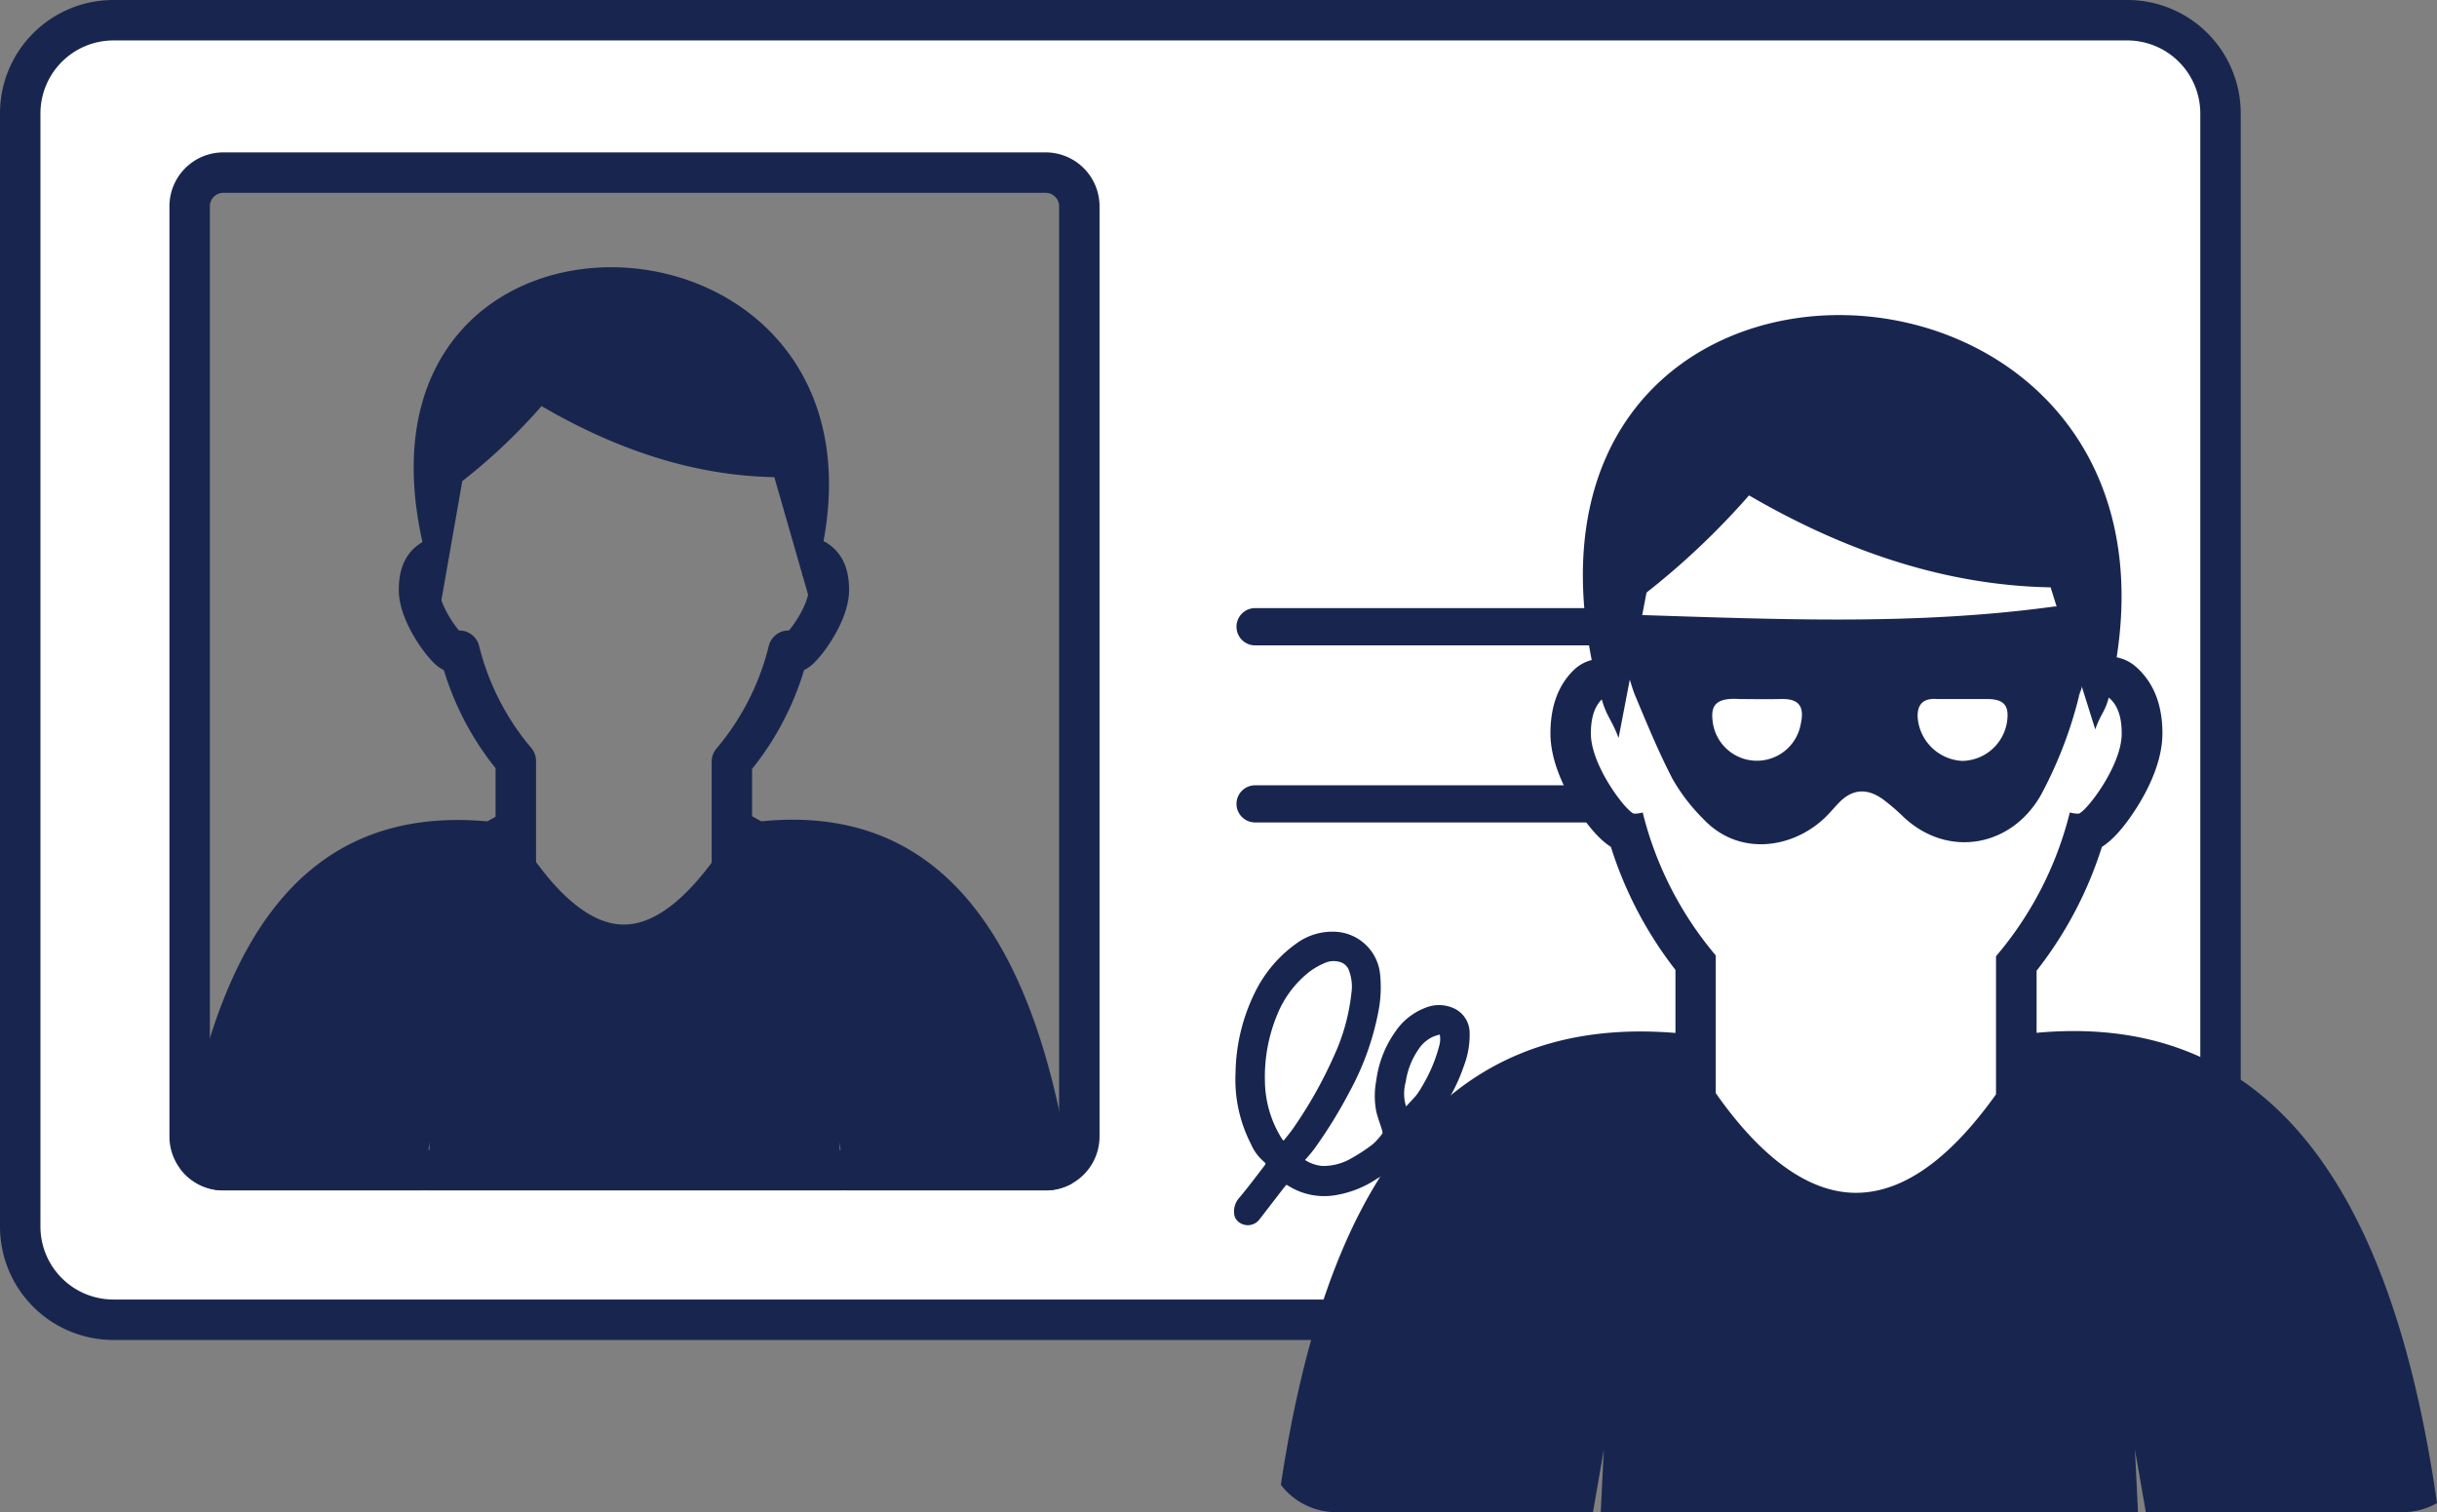
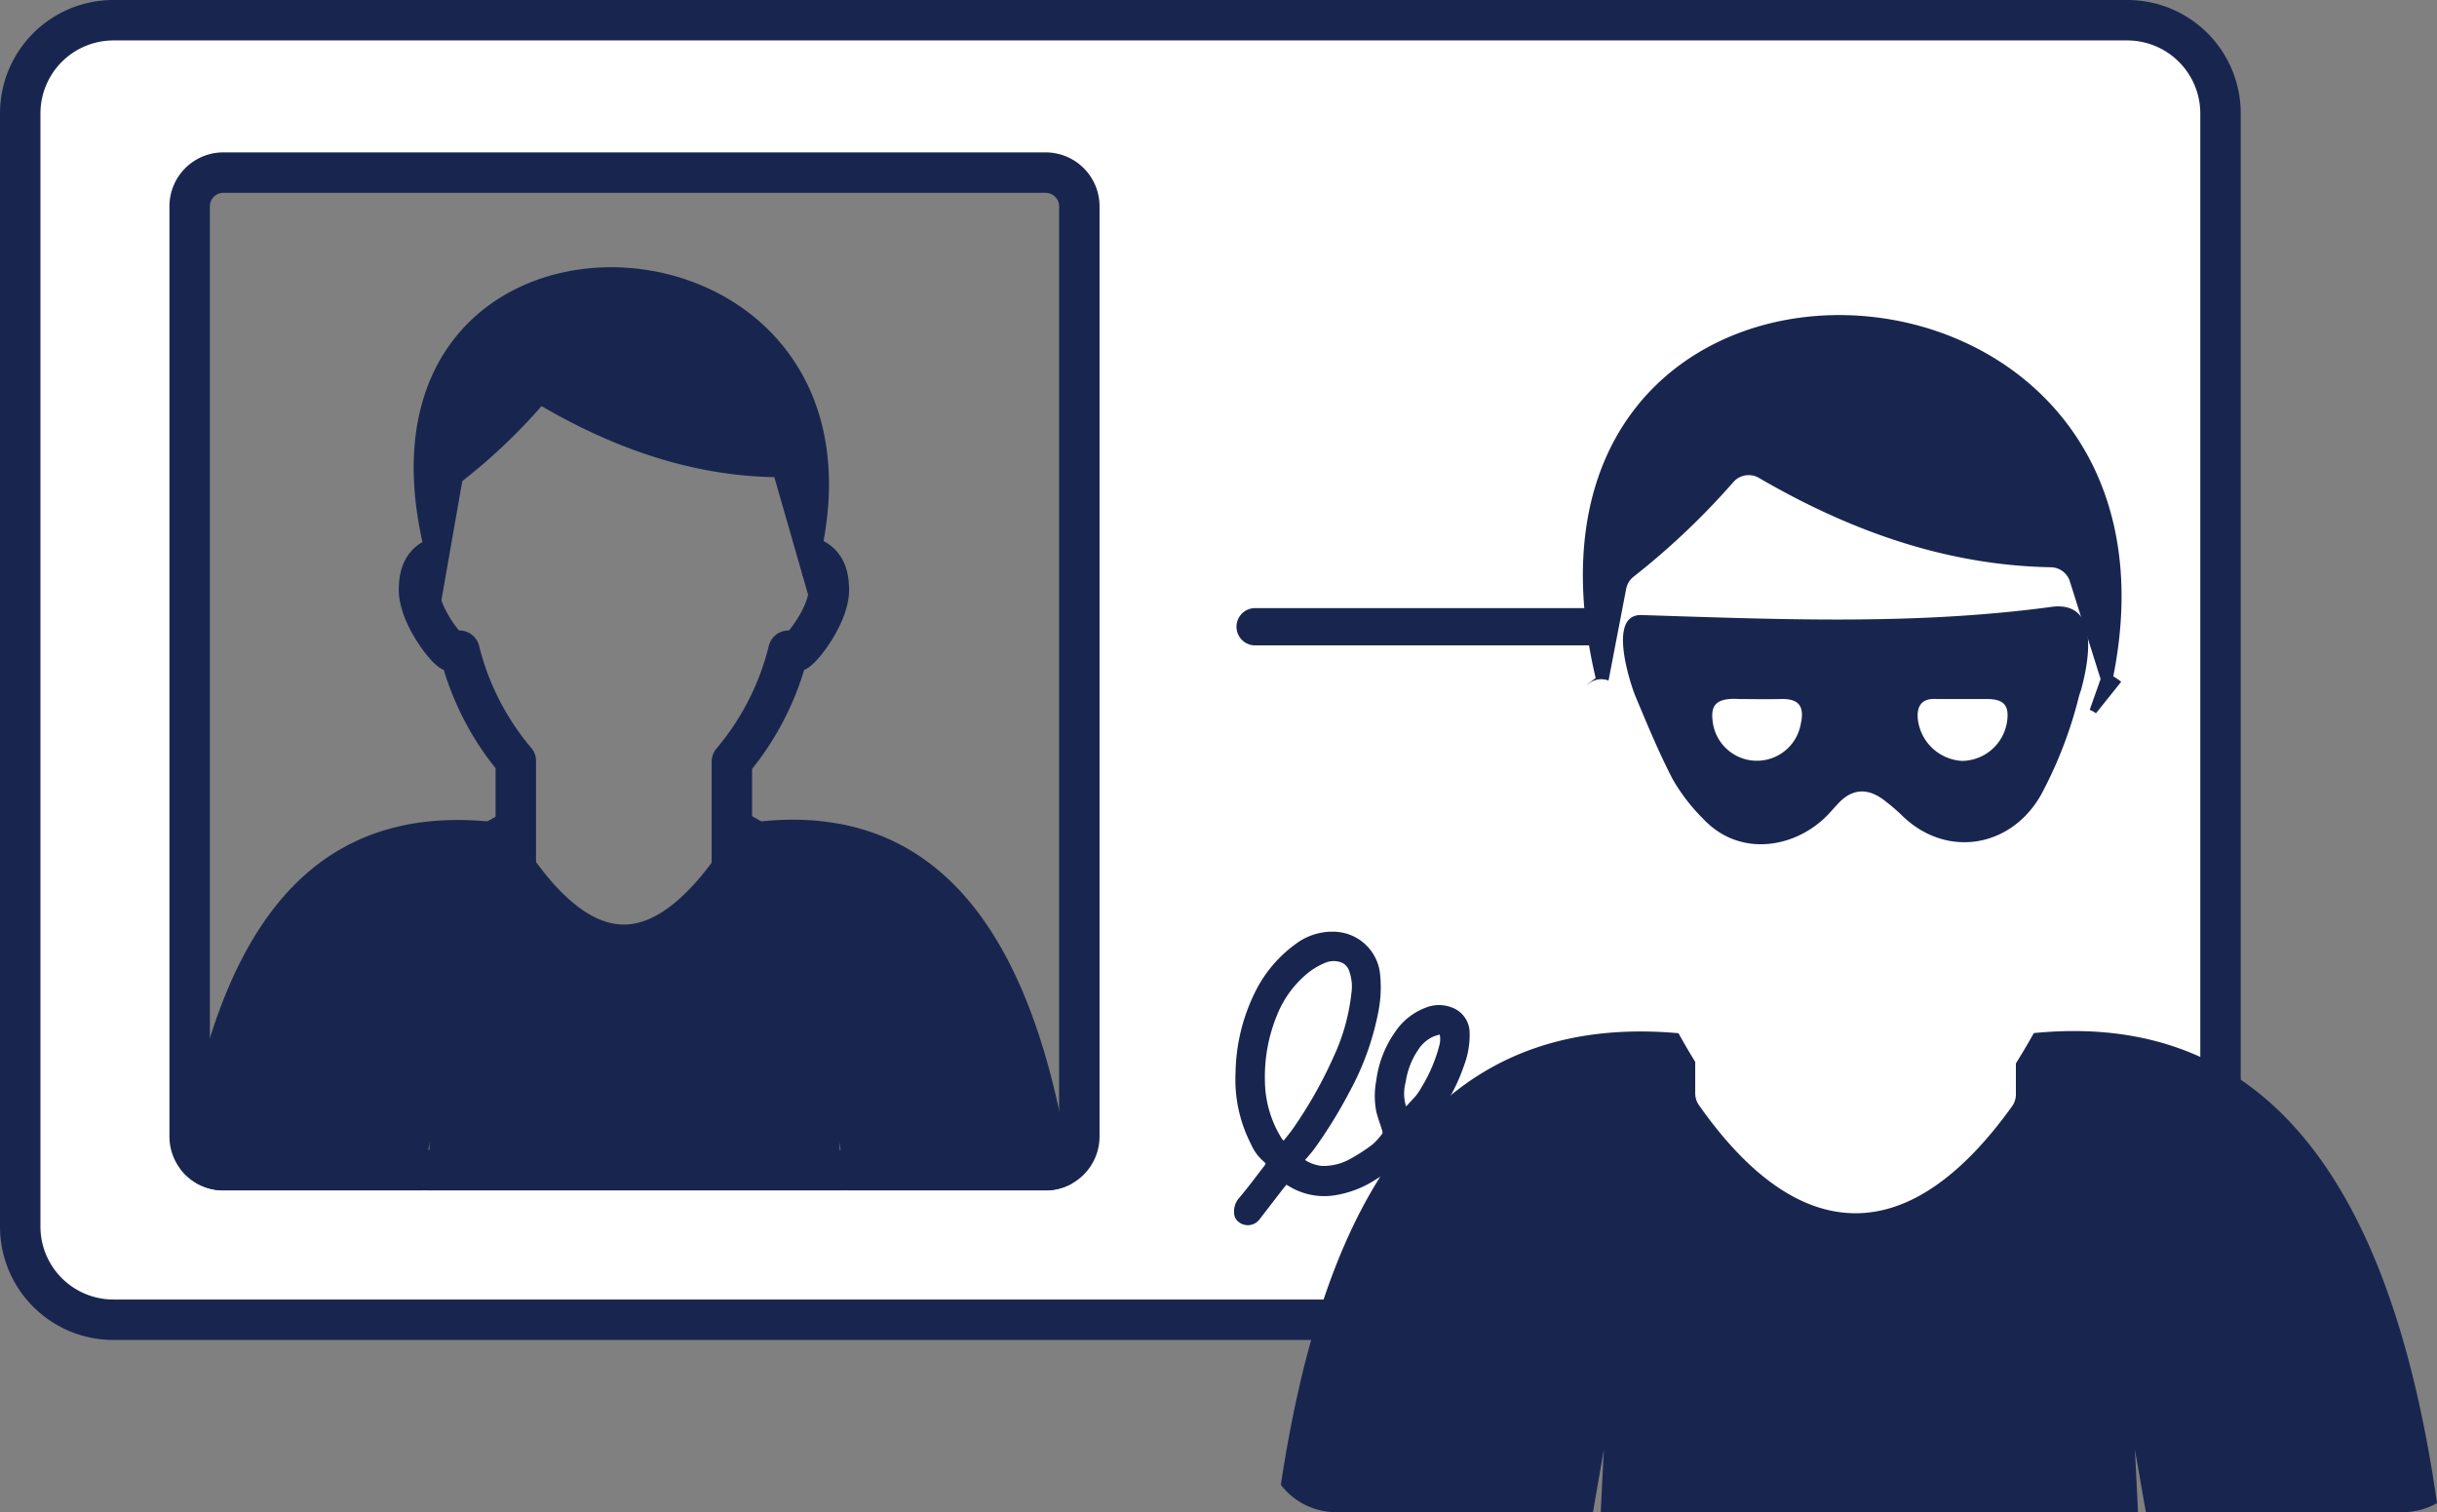
<svg xmlns="http://www.w3.org/2000/svg" width="361.58" height="224.39" viewBox="0 0 361.58 224.39">
  <rect x="0" y="0" width="361.58" height="224.39" fill="#808080" stroke="none" />
  <defs>
    <style>.cls-1,.cls-6{fill:#fff;}.cls-1,.cls-3,.cls-4,.cls-5{fill-rule:evenodd;}.cls-2,.cls-3{fill:#18264f;}.cls-4,.cls-5{fill:none;stroke:#18264f;}.cls-4{stroke-miterlimit:10;stroke-width:5.76px;}.cls-5{stroke-linejoin:round;stroke-width:6px;}</style>
  </defs>
  <g id="Layer_2" data-name="Layer 2">
    <g id="Layer_1-2" data-name="Layer 1">
      <path class="cls-1" d="M16.8,195.81A13.81,13.81,0,0,1,3,182V16.8A13.81,13.81,0,0,1,16.8,3H315.66a13.81,13.81,0,0,1,13.8,13.8V182a13.81,13.81,0,0,1-13.8,13.8ZM33.14,25.67a5,5,0,0,0-5,5v138a5,5,0,0,0,5,5h122a5,5,0,0,0,5-5v-138a5,5,0,0,0-5-5Z" />
      <path class="cls-2" d="M315.66,6a10.84,10.84,0,0,1,10.8,10.8V182a10.83,10.83,0,0,1-10.8,10.8H16.8A10.83,10.83,0,0,1,6,182V16.8A10.84,10.84,0,0,1,16.8,6H315.66M33.14,176.61h122a8,8,0,0,0,8-8v-138a8,8,0,0,0-8-8h-122a8,8,0,0,0-8,8v138a8,8,0,0,0,8,8M315.66,0H16.8A16.82,16.82,0,0,0,0,16.8V182a16.82,16.82,0,0,0,16.8,16.8H315.66a16.82,16.82,0,0,0,16.8-16.8V16.8A16.82,16.82,0,0,0,315.66,0ZM33.14,170.61a2,2,0,0,1-2-2v-138a2,2,0,0,1,2-2h122a2,2,0,0,1,2,2v138a2,2,0,0,1-2,2Z" />
      <path class="cls-3" d="M186.21,90.22H298.88A2.76,2.76,0,0,1,301.63,93h0a2.76,2.76,0,0,1-2.75,2.75H186.21A2.76,2.76,0,0,1,183.46,93h0A2.76,2.76,0,0,1,186.21,90.22Z" />
-       <path class="cls-3" d="M186.21,116.51H298.88a2.76,2.76,0,0,1,2.75,2.76h0a2.76,2.76,0,0,1-2.75,2.75H186.21a2.76,2.76,0,0,1-2.75-2.75h0A2.76,2.76,0,0,1,186.21,116.51Z" />
      <path class="cls-3" d="M243.92,167.64h55a2.76,2.76,0,0,1,2.75,2.76h0a2.76,2.76,0,0,1-2.75,2.75h-55a2.76,2.76,0,0,1-2.75-2.75h0A2.76,2.76,0,0,1,243.92,167.64Z" />
      <path class="cls-3" d="M155.14,176.61H125.76l-1.24-7.16.35,7.16H63.41l.35-7.16-1.24,7.16H33.14a8,8,0,0,1-6.33-3.13c5-33,17.56-54.14,45.49-51.62,13.27,23.81,26.72,24.7,40.65,0,26.46-2.68,40.84,16.89,46.12,53.71A7.92,7.92,0,0,1,155.14,176.61Z" />
      <path class="cls-4" d="M112.94,121.86c-13.92,24.69-27.37,23.81-40.64,0" />
      <path class="cls-3" d="M120,88.59l-5.11-17.8c-11.83-.21-23.32-4-34.54-10.54A85.19,85.19,0,0,1,68.59,71.38L65.4,89.57C40.35,21.23,141.4,25.13,120,88.59Z" />
      <path class="cls-2" d="M187.79,172.62a2.71,2.71,0,0,0-.23-.24,7.07,7.07,0,0,1-1.94-2.62,20.93,20.93,0,0,1-2.3-10.63,27.82,27.82,0,0,1,2.93-12,19.36,19.36,0,0,1,6.12-7.17,9,9,0,0,1,5.57-1.73,7,7,0,0,1,6.8,6.09,18.7,18.7,0,0,1-.25,5.88A40.73,40.73,0,0,1,200.22,162a69.88,69.88,0,0,1-5,8.15c-.47.67-1,1.28-1.59,1.95a5.61,5.61,0,0,0,2.53.88,8.22,8.22,0,0,0,4.36-1.14,26.3,26.3,0,0,0,3.15-2.07,9.51,9.51,0,0,0,1.43-1.6c.06-.07,0-.24,0-.36-.3-1-.66-1.92-.9-2.9a12.12,12.12,0,0,1,0-4.61A16,16,0,0,1,207,153.1a9.42,9.42,0,0,1,4.59-3.62,5.25,5.25,0,0,1,3.84,0,4,4,0,0,1,2.62,3.71,12.84,12.84,0,0,1-.87,5,25.82,25.82,0,0,1-3.24,6.42,36.26,36.26,0,0,1-2.7,3.13l-.56.63a.48.48,0,0,0,.62.29,6.32,6.32,0,0,0,2.85-1.63,39.12,39.12,0,0,0,4-4.35c.87-1,1.75-2.08,2.65-3.09a7.56,7.56,0,0,1,1.15-1,2.93,2.93,0,0,1,4.87,2.08,30.66,30.66,0,0,1,0,3.32,2.89,2.89,0,0,0,0,.65c.53-.6,1.07-1.2,1.6-1.81a17,17,0,0,1,4.11-3.6,9.79,9.79,0,0,1,4.95-1.38,2.17,2.17,0,0,1,2.21,2,2.15,2.15,0,0,1-1.59,2.3c-.42.1-.87.07-1.3.13a5.8,5.8,0,0,0-2.88,1.25,21.1,21.1,0,0,0-3.11,3.23c-.79.93-1.58,1.86-2.44,2.7a5.08,5.08,0,0,1-3.26,1.47,2.49,2.49,0,0,1-2.6-1.79,11.45,11.45,0,0,1-.18-3.69,4.74,4.74,0,0,0,0-.92l-.25.3c-1.36,1.55-2.68,3.14-4.09,4.65a12.76,12.76,0,0,1-3.87,2.87,6.18,6.18,0,0,1-6.45-.31,1,1,0,0,0-.21.2,10.84,10.84,0,0,1-3.16,2.64,15.61,15.61,0,0,1-6.34,2.47,10,10,0,0,1-6.69-1.35l-.4-.23c-.22.27-.45.53-.66.81l-3.33,4.32a2.17,2.17,0,0,1-3.32.19,1.64,1.64,0,0,1-.45-1.11,3,3,0,0,1,.74-2.25c1.32-1.55,2.53-3.2,3.78-4.81Zm2.66-3.38c.5-.64,1-1.23,1.43-1.85a64.77,64.77,0,0,0,6-10.63,30,30,0,0,0,2.63-9.42,6.74,6.74,0,0,0-.32-3.24,2,2,0,0,0-1.07-1.26,3.2,3.2,0,0,0-2.28-.08,10.48,10.48,0,0,0-3,1.77,15.49,15.49,0,0,0-4.3,5.92,24,24,0,0,0-1.86,10,16.38,16.38,0,0,0,2.48,8.44A3.76,3.76,0,0,0,190.45,169.24Zm18.17-5.09c.52-.56,1-1.06,1.48-1.61a11,11,0,0,0,.89-1.36,22.77,22.77,0,0,0,2.56-6.06,3.55,3.55,0,0,0,.07-1.63,7.84,7.84,0,0,0-1,.32,5.17,5.17,0,0,0-2.16,1.88,11.39,11.39,0,0,0-1.89,4.82A6.45,6.45,0,0,0,208.62,164.15Z" />
      <path class="cls-5" d="M76.53,131V112.9a40.36,40.36,0,0,1-8.36-16.36,4,4,0,0,1-1,.14c-.69.07-5-5.34-5-9.16,0-2.88,1-4.1,2.55-4.77" />
      <path class="cls-5" d="M120.12,82.63c1.69.63,2.86,1.82,2.86,4.89,0,3.82-4.3,9.23-5,9.16a4.08,4.08,0,0,1-1-.14A40.4,40.4,0,0,1,108.59,113v18" />
      <path class="cls-3" d="M361.58,223a10.22,10.22,0,0,1-5.1,1.35h-38.1l-1.62-9.28.46,9.28H237.5l.46-9.28-1.61,9.28H198.24a10.35,10.35,0,0,1-8.2-4.06c6.49-42.84,22.76-70.22,59-67a96.43,96.43,0,0,0,5.48,8.8c13.61,19.38,27.41,20,41.58.18a98.52,98.52,0,0,0,5.66-9C336.08,149.89,354.74,175.28,361.58,223Z" />
      <path class="cls-3" d="M312.85,103.49c-.54,2.18-1.19,4.43-2,6.73l-6.63-23.08c-15.35-.28-30.24-5.2-44.79-13.67a112.59,112.59,0,0,1-15.23,14.44l-4.15,23.58c-1-2.66-1.8-5.23-2.49-7.72C216,25.55,330.88,30.05,312.85,103.49Z" />
      <path class="cls-5" d="M239.29,102.66a5.32,5.32,0,0,0-1.7,1.11" />
      <path class="cls-1" d="M275.31,180c-7.94,0-15.76-5.4-23.25-16.06a3.05,3.05,0,0,1-.54-1.73V142.87a55,55,0,0,1-10.1-19.29c-1-.34-2.67-1.49-5.11-5.35-1.53-2.4-3.34-6-3.34-9.39,0-3.17.82-5.53,2.51-7.2a3,3,0,0,1,2.11-.87,3.32,3.32,0,0,1,.77.1l.3.1,2.62-13.62a3,3,0,0,1,1.11-1.8,110.09,110.09,0,0,0,14.82-14.06,3,3,0,0,1,2.25-1,3,3,0,0,1,1.51.41c14.88,8.66,29.06,13,43.33,13.26a3,3,0,0,1,2.81,2.1l4.56,14.49.24-.09a3.08,3.08,0,0,1,.94-.15,3,3,0,0,1,1.92.7c2,1.68,3,4.18,3,7.65,0,4.7-4.73,13.27-8.45,14.68A54.74,54.74,0,0,1,299.1,143v19.37a3,3,0,0,1-.56,1.75C291,174.63,283.2,180,275.31,180Z" />
-       <path class="cls-2" d="M259.46,73.47C274,81.94,288.9,86.86,304.25,87.14l6.63,21.08c.78-2.3,1.43-2.55,2-4.73,1.19,1,1.92,2.58,1.92,5.35,0,4.91-5.51,11.88-6.44,11.88h0a5,5,0,0,1-1.26-.18,52.24,52.24,0,0,1-10.95,21.33v20.49c-7,9.81-13.94,14.61-20.79,14.61s-13.92-5-20.79-14.79V141.75a52.28,52.28,0,0,1-10.84-21.21,4.91,4.91,0,0,1-1.24.18h0c-.95,0-6.45-7-6.45-11.88,0-2.52.61-4.07,1.62-5.07.69,2.49,1.51,3.06,2.49,5.72l4.15-21.58a112.59,112.59,0,0,0,15.23-14.44m0-6a6,6,0,0,0-4.5,2,107.14,107.14,0,0,1-14.42,13.67,6,6,0,0,0-2.2,3.6l-2.15,11.16a5.92,5.92,0,0,0-2.82,1.57c-2.26,2.23-3.4,5.37-3.4,9.33,0,4.13,2.07,8.26,3.8,11,2,3.17,3.71,4.91,5.17,5.85a58.13,58.13,0,0,0,9.58,18.25v18.24a6,6,0,0,0,1.09,3.45c8.08,11.51,16.73,17.34,25.7,17.34s17.55-5.76,25.67-17.12a6,6,0,0,0,1.12-3.49v-18.3a58,58,0,0,0,9.69-18.37c1.46-.93,3.16-2.67,5.18-5.85,1.73-2.74,3.8-6.87,3.8-11,0-4.35-1.37-7.71-4.08-10a6.07,6.07,0,0,0-2.87-1.31L310,85.34a6,6,0,0,0-5.61-4.2c-13.75-.25-27.45-4.45-41.88-12.85a6,6,0,0,0-3-.82Z" />
      <path class="cls-5" d="M312.85,103.49a6.18,6.18,0,0,0-1.8-1" />
      <path class="cls-2" d="M304.68,90c-20.38,2.78-40.51,1.9-61.13,1.25-5.41-.16-1.19,11.35-1,11.8h0c1.77,4.22,3.51,8.47,5.61,12.52a27.61,27.61,0,0,0,4.5,5.87c5.59,6,14.1,4.3,18.77-.8.41-.45.81-.9,1.23-1.35,2-2.2,4.25-2.48,6.72-.7a29.94,29.94,0,0,1,3,2.57c6.5,6.17,16,4.62,20.45-3.24a62.85,62.85,0,0,0,5.59-14.45.12.12,0,0,0,0,0,8.37,8.37,0,0,1,.34-1.08,0,0,0,0,0,0,0C309.7,98.94,311.9,89.33,304.68,90Z" />
      <path class="cls-6" d="M267.18,107.42a6.61,6.61,0,0,1-13.09-.57c-.27-2.34.69-3.35,4-3.14,1.39,0,3.72.05,6.06,0C266.85,103.62,267.78,104.71,267.18,107.42Z" />
      <path class="cls-6" d="M297.79,107.05a6.83,6.83,0,0,1-6.68,5.84,7,7,0,0,1-6.57-6.29c-.16-2.08.8-3.06,2.89-2.89,2.47,0,4.93,0,7.39,0S298.15,104.64,297.79,107.05Z" />
-       <path class="cls-6" d="M308.71,102.31c-.16.57-.29,1-.34,1.08A8.37,8.37,0,0,1,308.71,102.31Z" />
-       <path class="cls-2" d="M308.71,102.31a8.37,8.37,0,0,0-.34,1.08c.05-.13.18-.51.34-1.08Z" />
    </g>
  </g>
</svg>